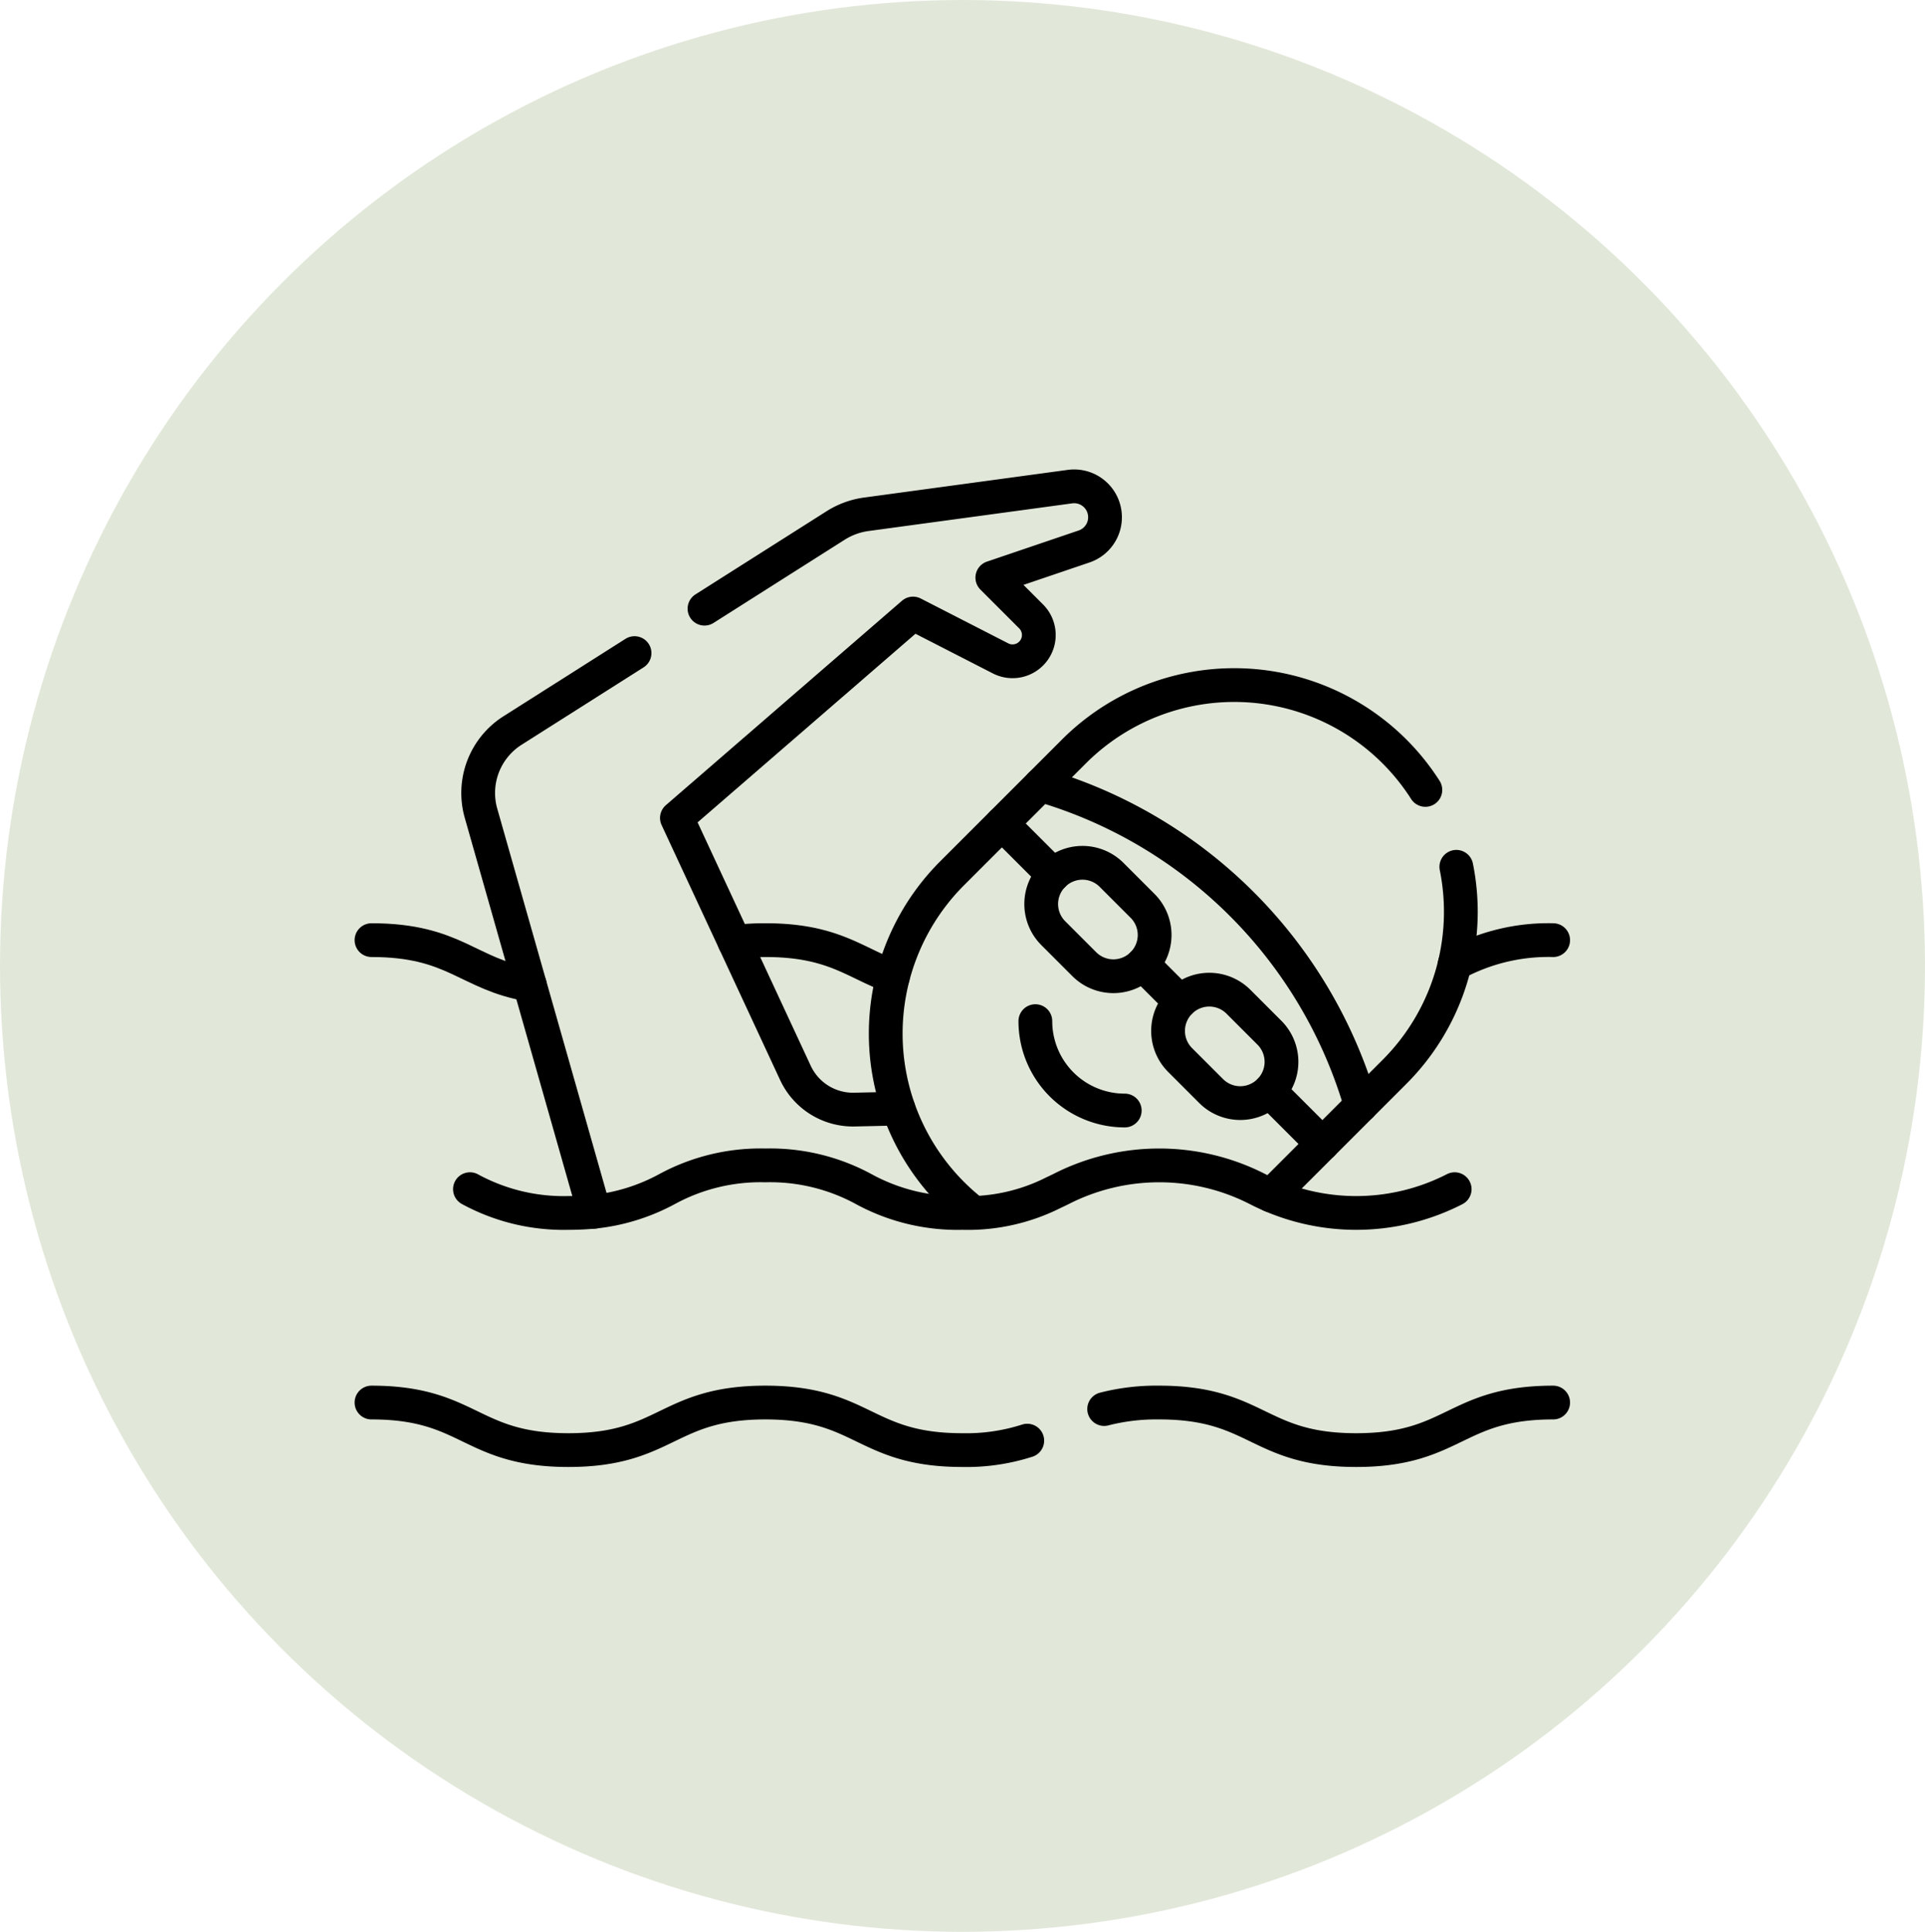
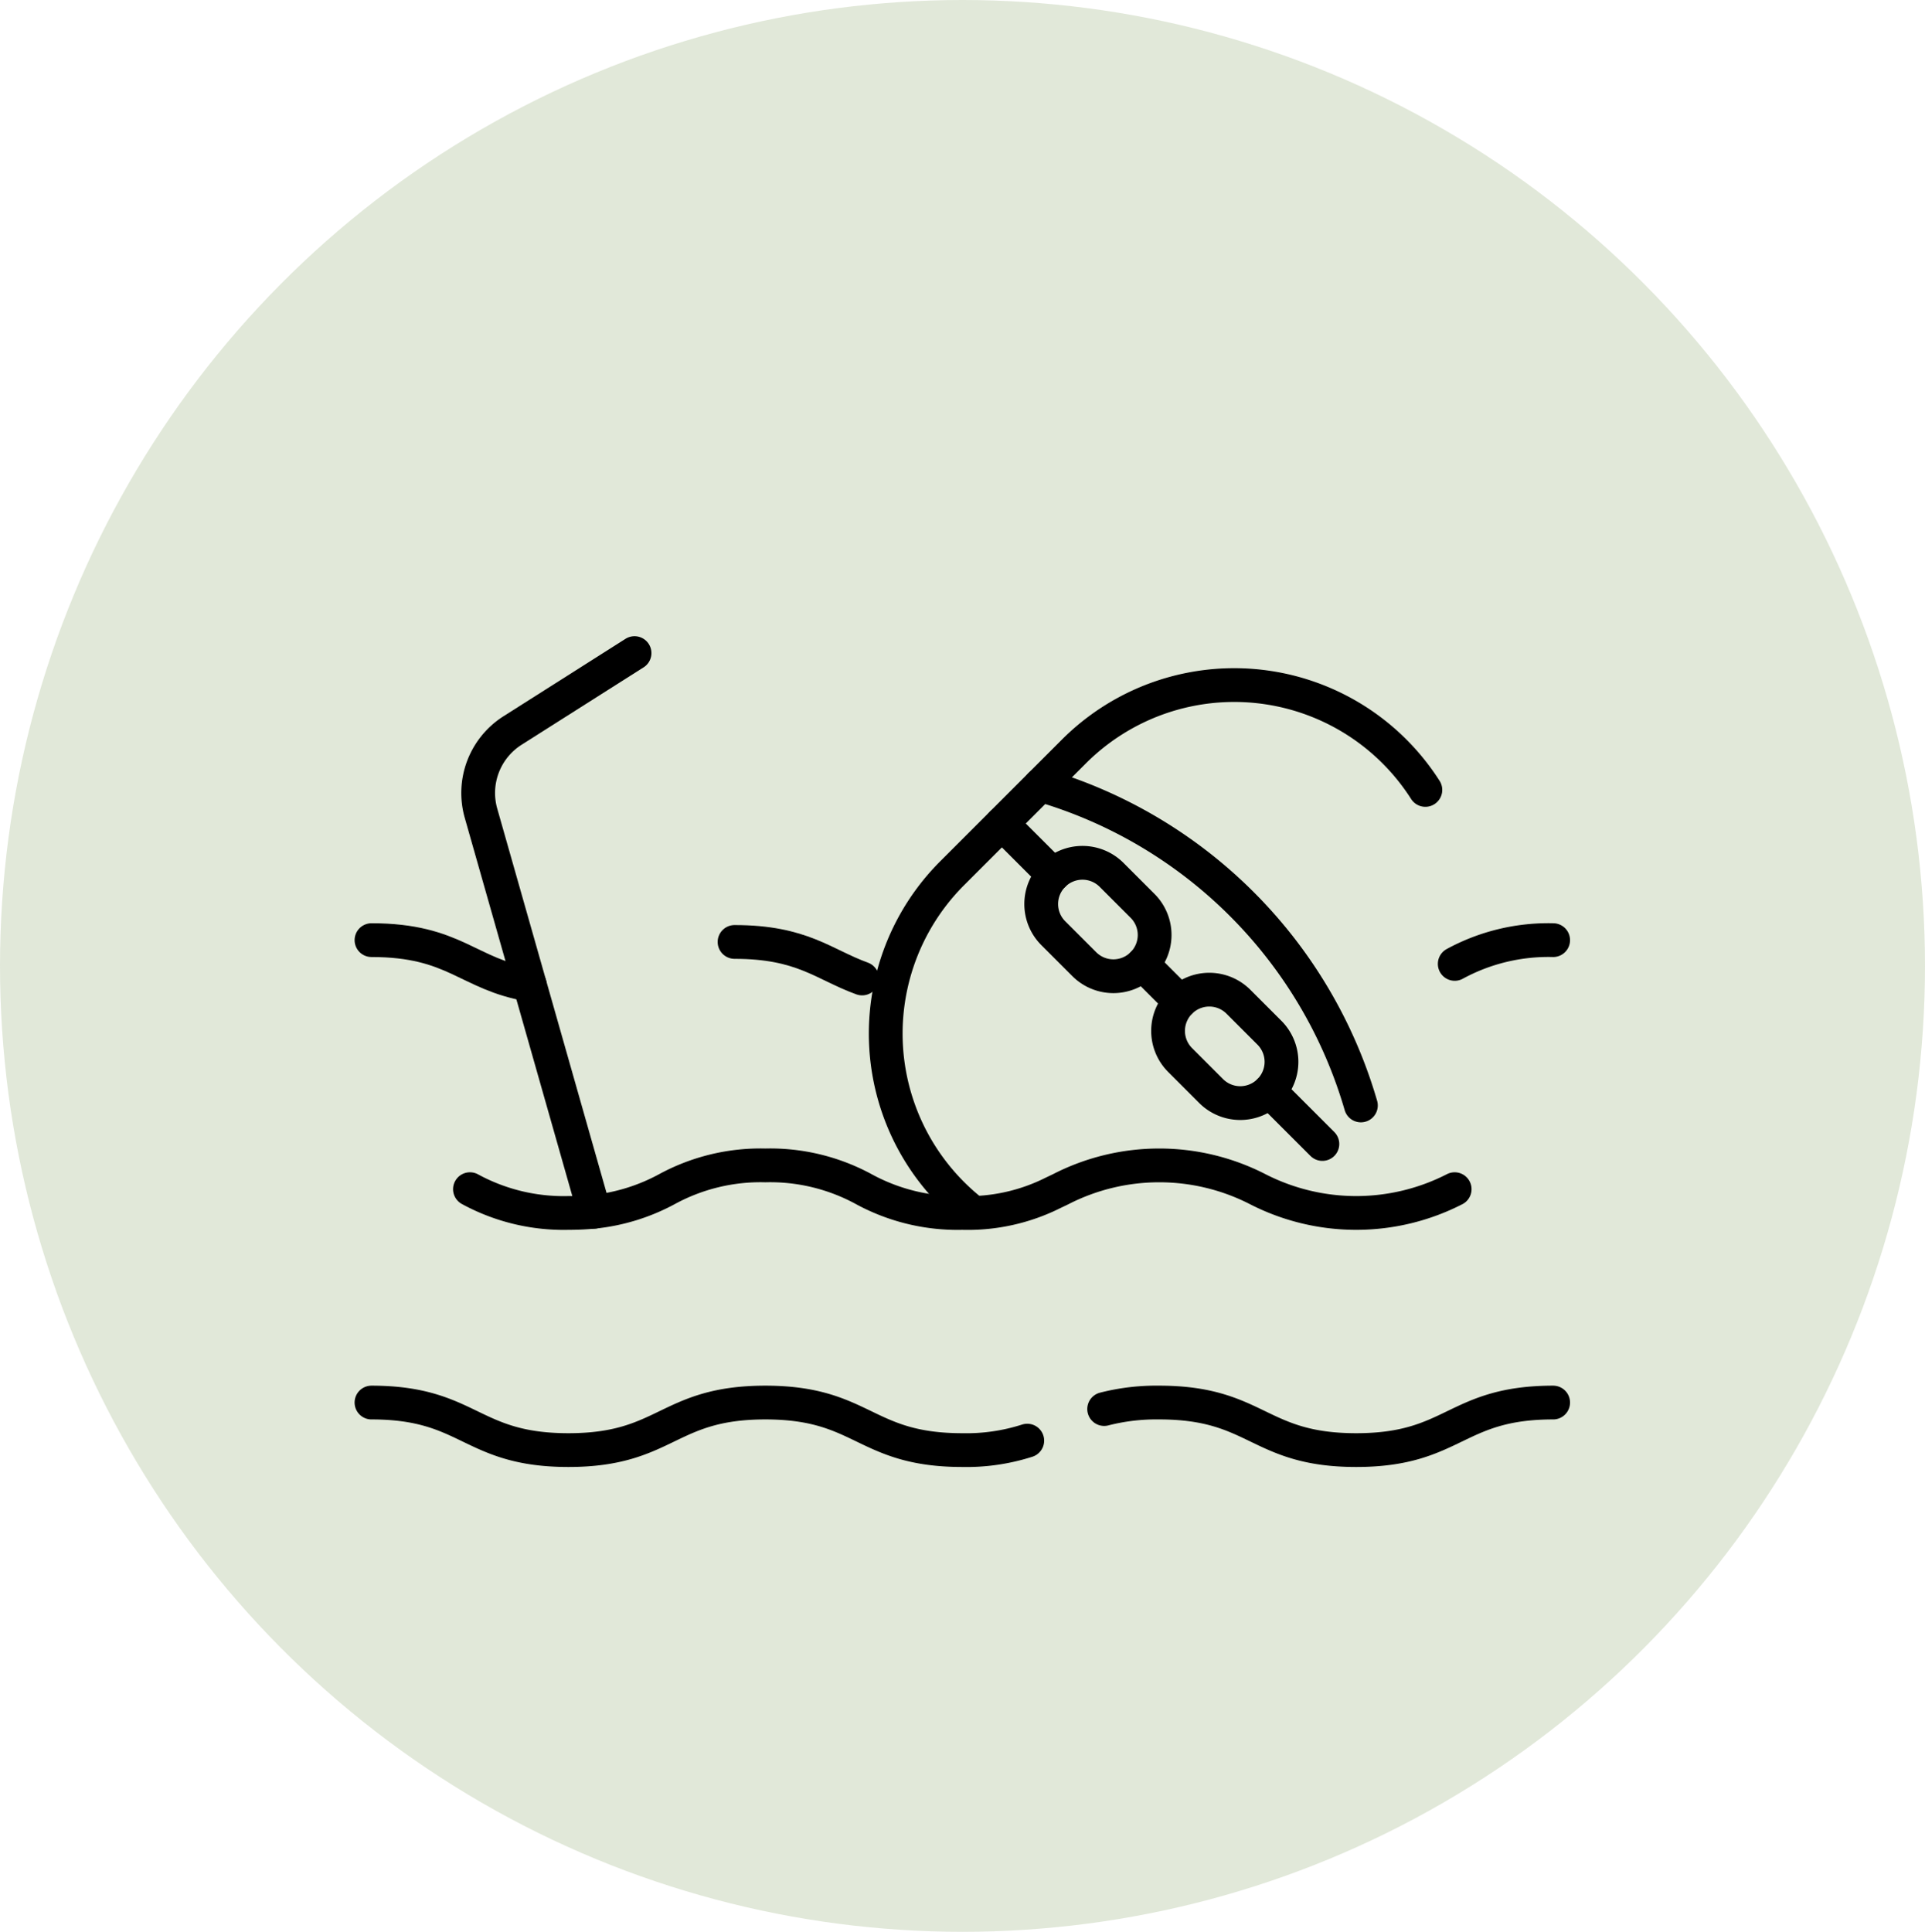
<svg xmlns="http://www.w3.org/2000/svg" width="285" height="286" viewBox="0 0 285 286">
  <g id="icon_-_fun-with-family" data-name="icon - fun-with-family" transform="translate(-21 -2421)">
    <ellipse id="Ellipse_24" data-name="Ellipse 24" cx="142.5" cy="143" rx="142.5" ry="143" transform="translate(21 2421)" fill="#d8e1ce" opacity="0.754" />
    <g id="swim" transform="translate(68.5 2439.67)">
      <path id="Path_155" data-name="Path 155" d="M477.68,244.192a28.984,28.984,0,0,0-14.569,3.517" transform="translate(-295.233 -123.678)" fill="none" stroke="#000" stroke-linecap="round" stroke-linejoin="round" stroke-miterlimit="10" stroke-width="5" />
-       <path id="Path_156" data-name="Path 156" d="M160.2,244.46a36.026,36.026,0,0,1,4.562-.268c10.032,0,13.161,3.333,18.885,5.41" transform="translate(-98.949 -123.678)" fill="none" stroke="#000" stroke-linecap="round" stroke-linejoin="round" stroke-miterlimit="10" stroke-width="5" />
+       <path id="Path_156" data-name="Path 156" d="M160.2,244.46c10.032,0,13.161,3.333,18.885,5.41" transform="translate(-98.949 -123.678)" fill="none" stroke="#000" stroke-linecap="round" stroke-linejoin="round" stroke-miterlimit="10" stroke-width="5" />
      <path id="Path_157" data-name="Path 157" d="M7.5,244.192c12.373,0,14.246,5.069,23.436,6.6" transform="translate(0 -123.678)" fill="none" stroke="#000" stroke-linecap="round" stroke-linejoin="round" stroke-miterlimit="10" stroke-width="5" />
-       <path id="Path_158" data-name="Path 158" d="M140.043,71.441l19.4-12.306a11.35,11.35,0,0,1,4.576-1.669l30.135-4.094a4.574,4.574,0,0,1,2.087,8.863l-13.584,4.611,5.741,5.741a3.89,3.89,0,0,1-4.527,6.213l-12.954-6.639L135.96,102.424l8.533,18.357,9.008,19.378a9.4,9.4,0,0,0,8.74,5.442l6.512-.144" transform="translate(-83.241 0)" fill="none" stroke="#000" stroke-linecap="round" stroke-linejoin="round" stroke-miterlimit="10" stroke-width="5" />
      <path id="Path_159" data-name="Path 159" d="M69.569,206.164l-9.557-33.6-7.223-25.394a10.955,10.955,0,0,1,4.668-12.246l9.5-6.026,8.564-5.435" transform="translate(-29.076 -45.444)" fill="none" stroke="#000" stroke-linecap="round" stroke-linejoin="round" stroke-miterlimit="10" stroke-width="5" />
      <g id="Group_2445" data-name="Group 2445" transform="translate(83.625 82.746)">
        <path id="Path_160" data-name="Path 160" d="M236.757,215.019a33.566,33.566,0,0,1-3.168-50.242l18.051-18.051a33.559,33.559,0,0,1,52.023,5.7" transform="translate(-223.761 -136.897)" fill="none" stroke="#000" stroke-linecap="round" stroke-linejoin="round" stroke-miterlimit="10" stroke-width="5" />
-         <path id="Path_161" data-name="Path 161" d="M413.243,213.35a33.512,33.512,0,0,1-9.163,30.364l-18.051,18.051c-.077.077-.158.158-.239.232" transform="translate(-328.755 -186.438)" fill="none" stroke="#000" stroke-linecap="round" stroke-linejoin="round" stroke-miterlimit="10" stroke-width="5" />
-         <path id="Path_162" data-name="Path 162" d="M299.952,291.493a13.232,13.232,0,0,1-13.232-13.232" transform="translate(-264.558 -228.5)" fill="none" stroke="#000" stroke-linecap="round" stroke-linejoin="round" stroke-miterlimit="10" stroke-width="5" />
        <path id="Path_163" data-name="Path 163" d="M288.856,178.929A69.639,69.639,0,0,1,336.3,226.374" transform="translate(-265.942 -164.134)" fill="none" stroke="#000" stroke-linecap="round" stroke-linejoin="round" stroke-miterlimit="10" stroke-width="5" />
        <g id="Group_2444" data-name="Group 2444" transform="translate(17.209 20.501)">
          <path id="Path_164" data-name="Path 164" d="M357.545,280.033h0a6.1,6.1,0,0,1-8.632,0l-4.581-4.581a6.1,6.1,0,0,1,0-8.632h0a6.1,6.1,0,0,1,8.632,0l4.581,4.581A6.1,6.1,0,0,1,357.545,280.033Z" transform="translate(-317.942 -240.43)" fill="none" stroke="#000" stroke-linecap="round" stroke-linejoin="round" stroke-miterlimit="10" stroke-width="5" />
          <path id="Path_165" data-name="Path 165" d="M304.19,226.677h0a6.1,6.1,0,0,1-8.632,0l-4.581-4.581a6.1,6.1,0,0,1,0-8.632h0a6.1,6.1,0,0,1,8.632,0l4.581,4.581A6.1,6.1,0,0,1,304.19,226.677Z" transform="translate(-283.368 -205.856)" fill="none" stroke="#000" stroke-linecap="round" stroke-linejoin="round" stroke-miterlimit="10" stroke-width="5" />
          <line id="Line_14" data-name="Line 14" x1="5.569" y1="5.569" transform="translate(20.821 20.821)" fill="none" stroke="#000" stroke-linecap="round" stroke-linejoin="round" stroke-miterlimit="10" stroke-width="5" />
          <line id="Line_15" data-name="Line 15" x1="7.843" y1="7.843" transform="translate(39.604 39.604)" fill="none" stroke="#000" stroke-linecap="round" stroke-linejoin="round" stroke-miterlimit="10" stroke-width="5" />
          <line id="Line_16" data-name="Line 16" x1="7.61" y1="7.61" fill="none" stroke="#000" stroke-linecap="round" stroke-linejoin="round" stroke-miterlimit="10" stroke-width="5" />
        </g>
      </g>
      <path id="Path_166" data-name="Path 166" d="M194.706,342.45a31.955,31.955,0,0,1-29.16,0,31.948,31.948,0,0,0-29.157,0c-.366.176-.732.355-1.105.528a28.168,28.168,0,0,1-13.475,2.992,28.989,28.989,0,0,1-14.577-3.52,29.016,29.016,0,0,0-14.58-3.52,29,29,0,0,0-14.577,3.52,28.973,28.973,0,0,1-10.743,3.337c-1.162.116-2.432.183-3.837.183a28.989,28.989,0,0,1-14.577-3.52" transform="translate(-26.84 -185.067)" fill="none" stroke="#000" stroke-linecap="round" stroke-linejoin="round" stroke-miterlimit="10" stroke-width="5" />
      <path id="Path_167" data-name="Path 167" d="M315.66,439.631a31.11,31.11,0,0,1,8.156-.961c14.577,0,14.577,7.04,29.157,7.04s14.58-7.04,29.16-7.04" transform="translate(-199.686 -249.698)" fill="none" stroke="#000" stroke-linecap="round" stroke-linejoin="round" stroke-miterlimit="10" stroke-width="5" />
      <path id="Path_168" data-name="Path 168" d="M7.5,438.67c14.58,0,14.58,7.04,29.157,7.04s14.58-7.04,29.157-7.04,14.58,7.04,29.157,7.04a29.452,29.452,0,0,0,9.617-1.4" transform="translate(0 -249.698)" fill="none" stroke="#000" stroke-linecap="round" stroke-linejoin="round" stroke-miterlimit="10" stroke-width="5" />
    </g>
  </g>
</svg>